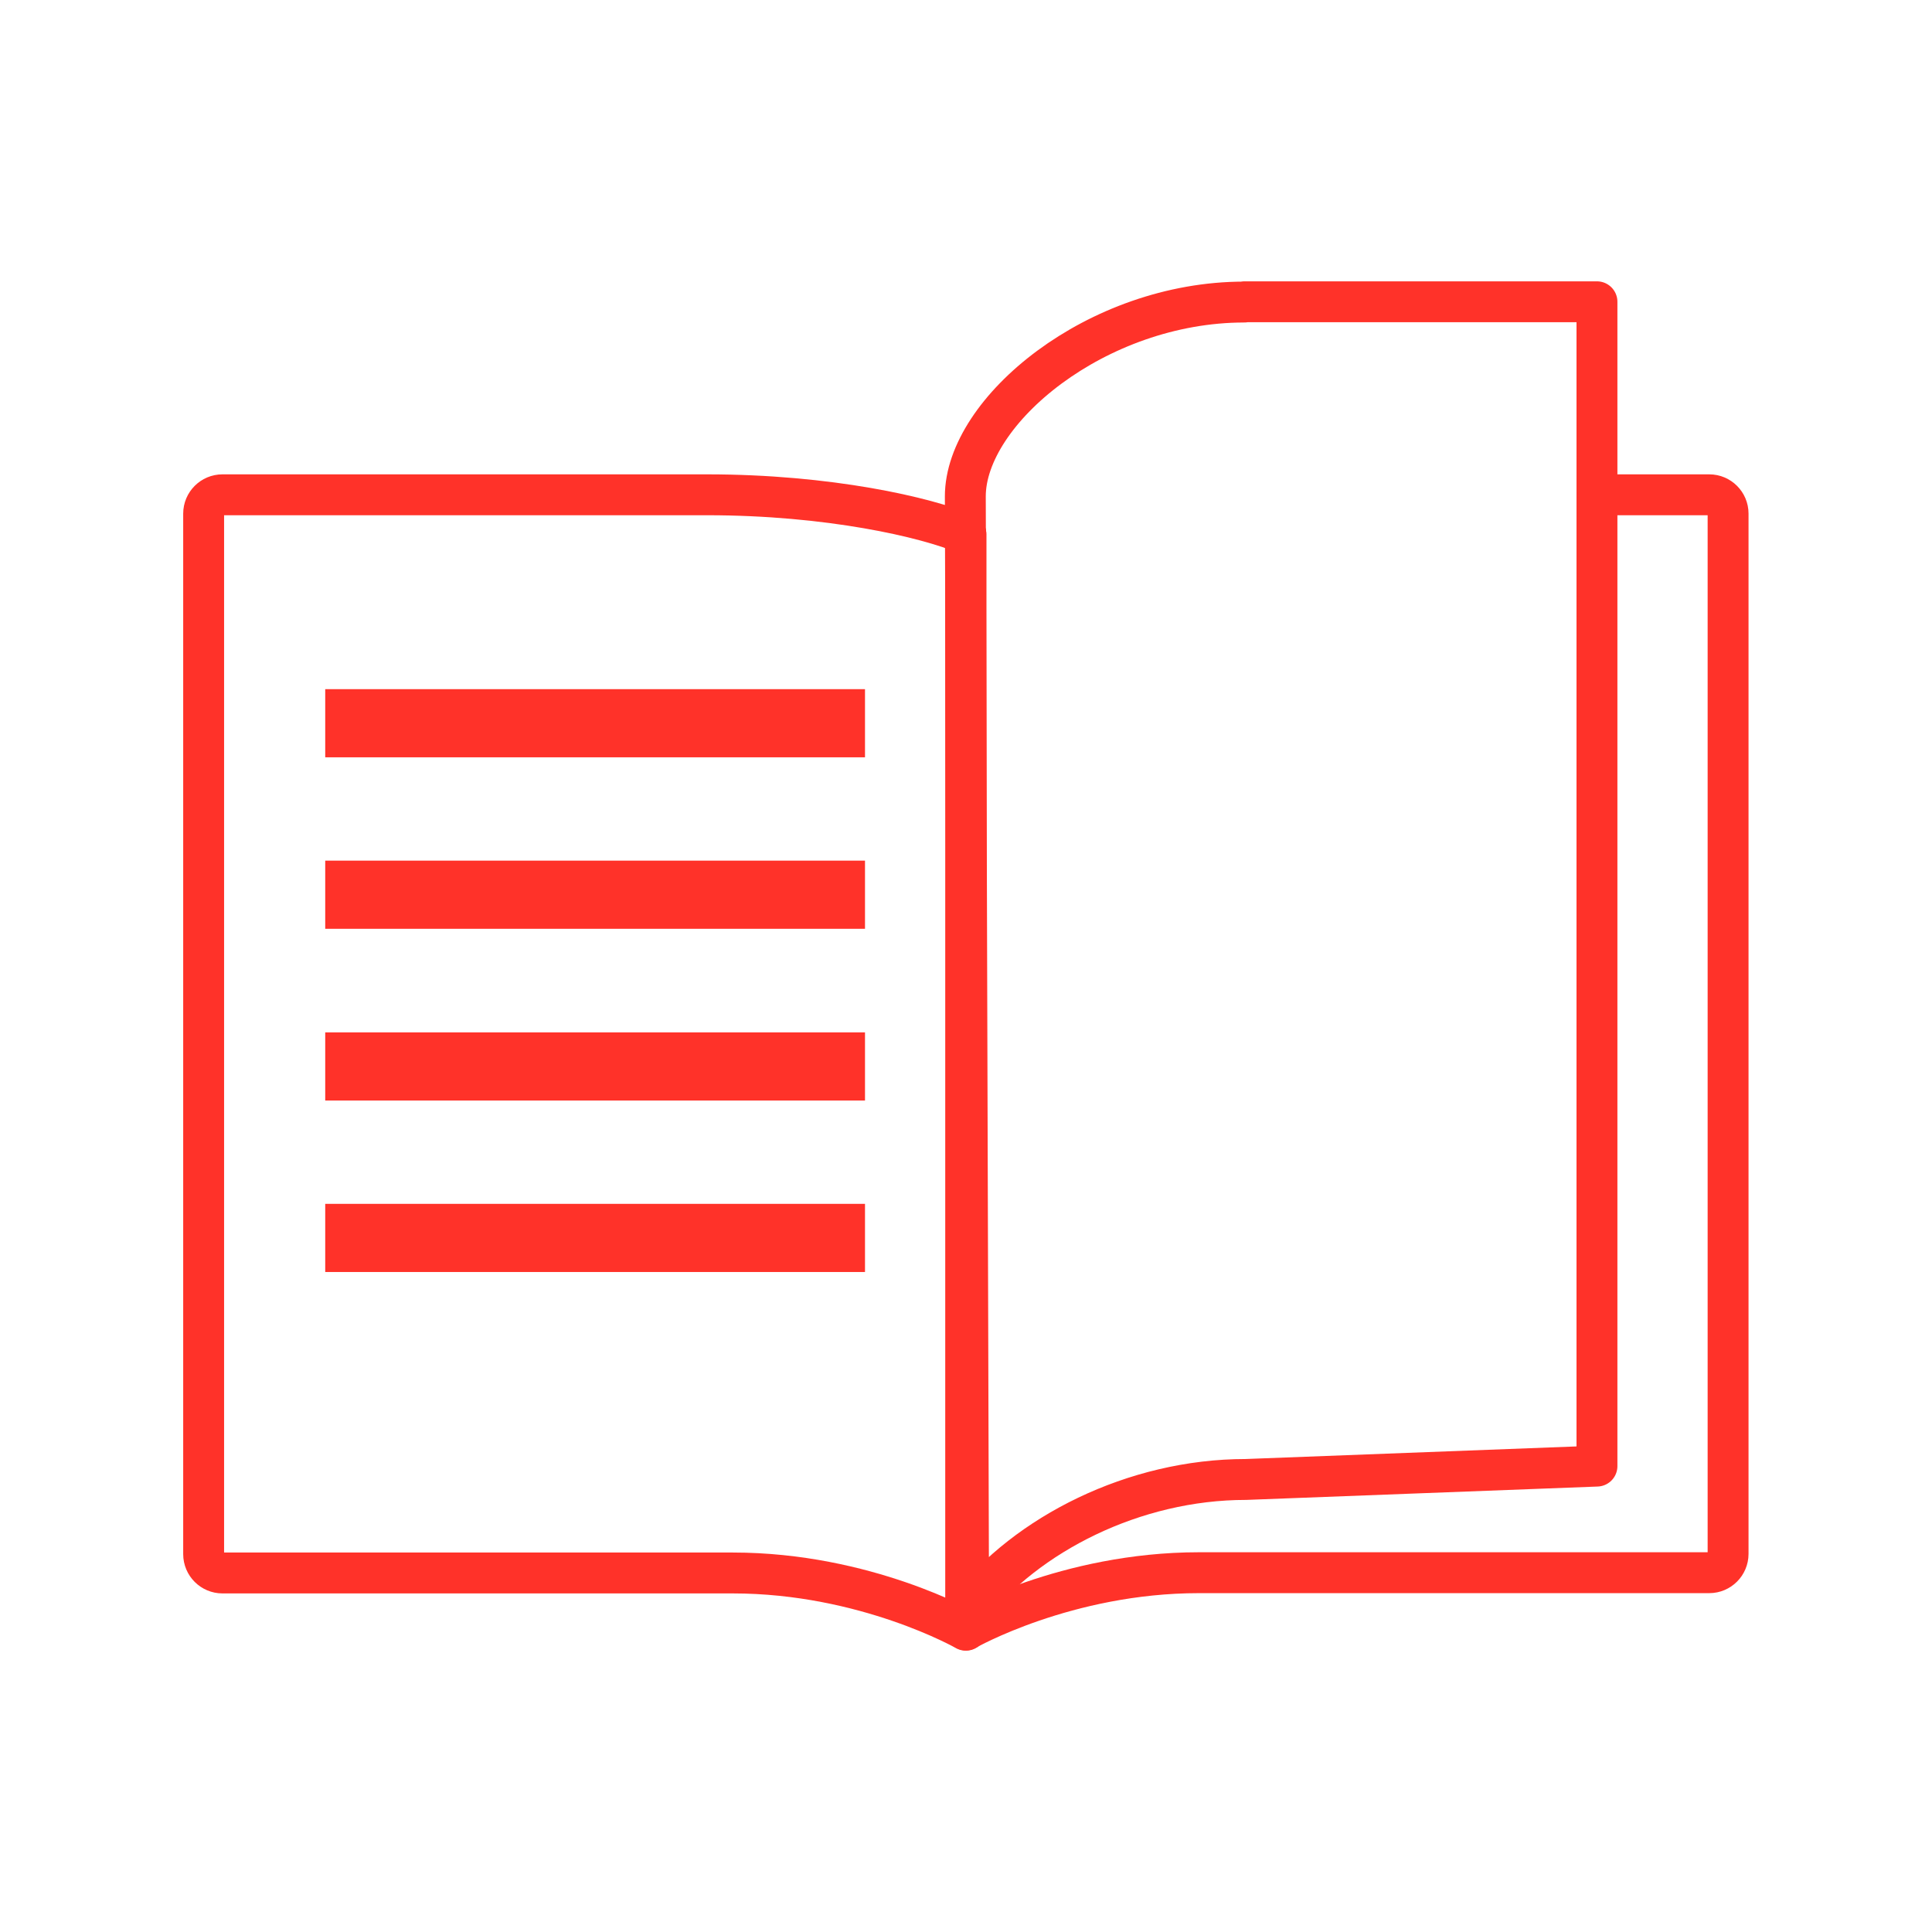
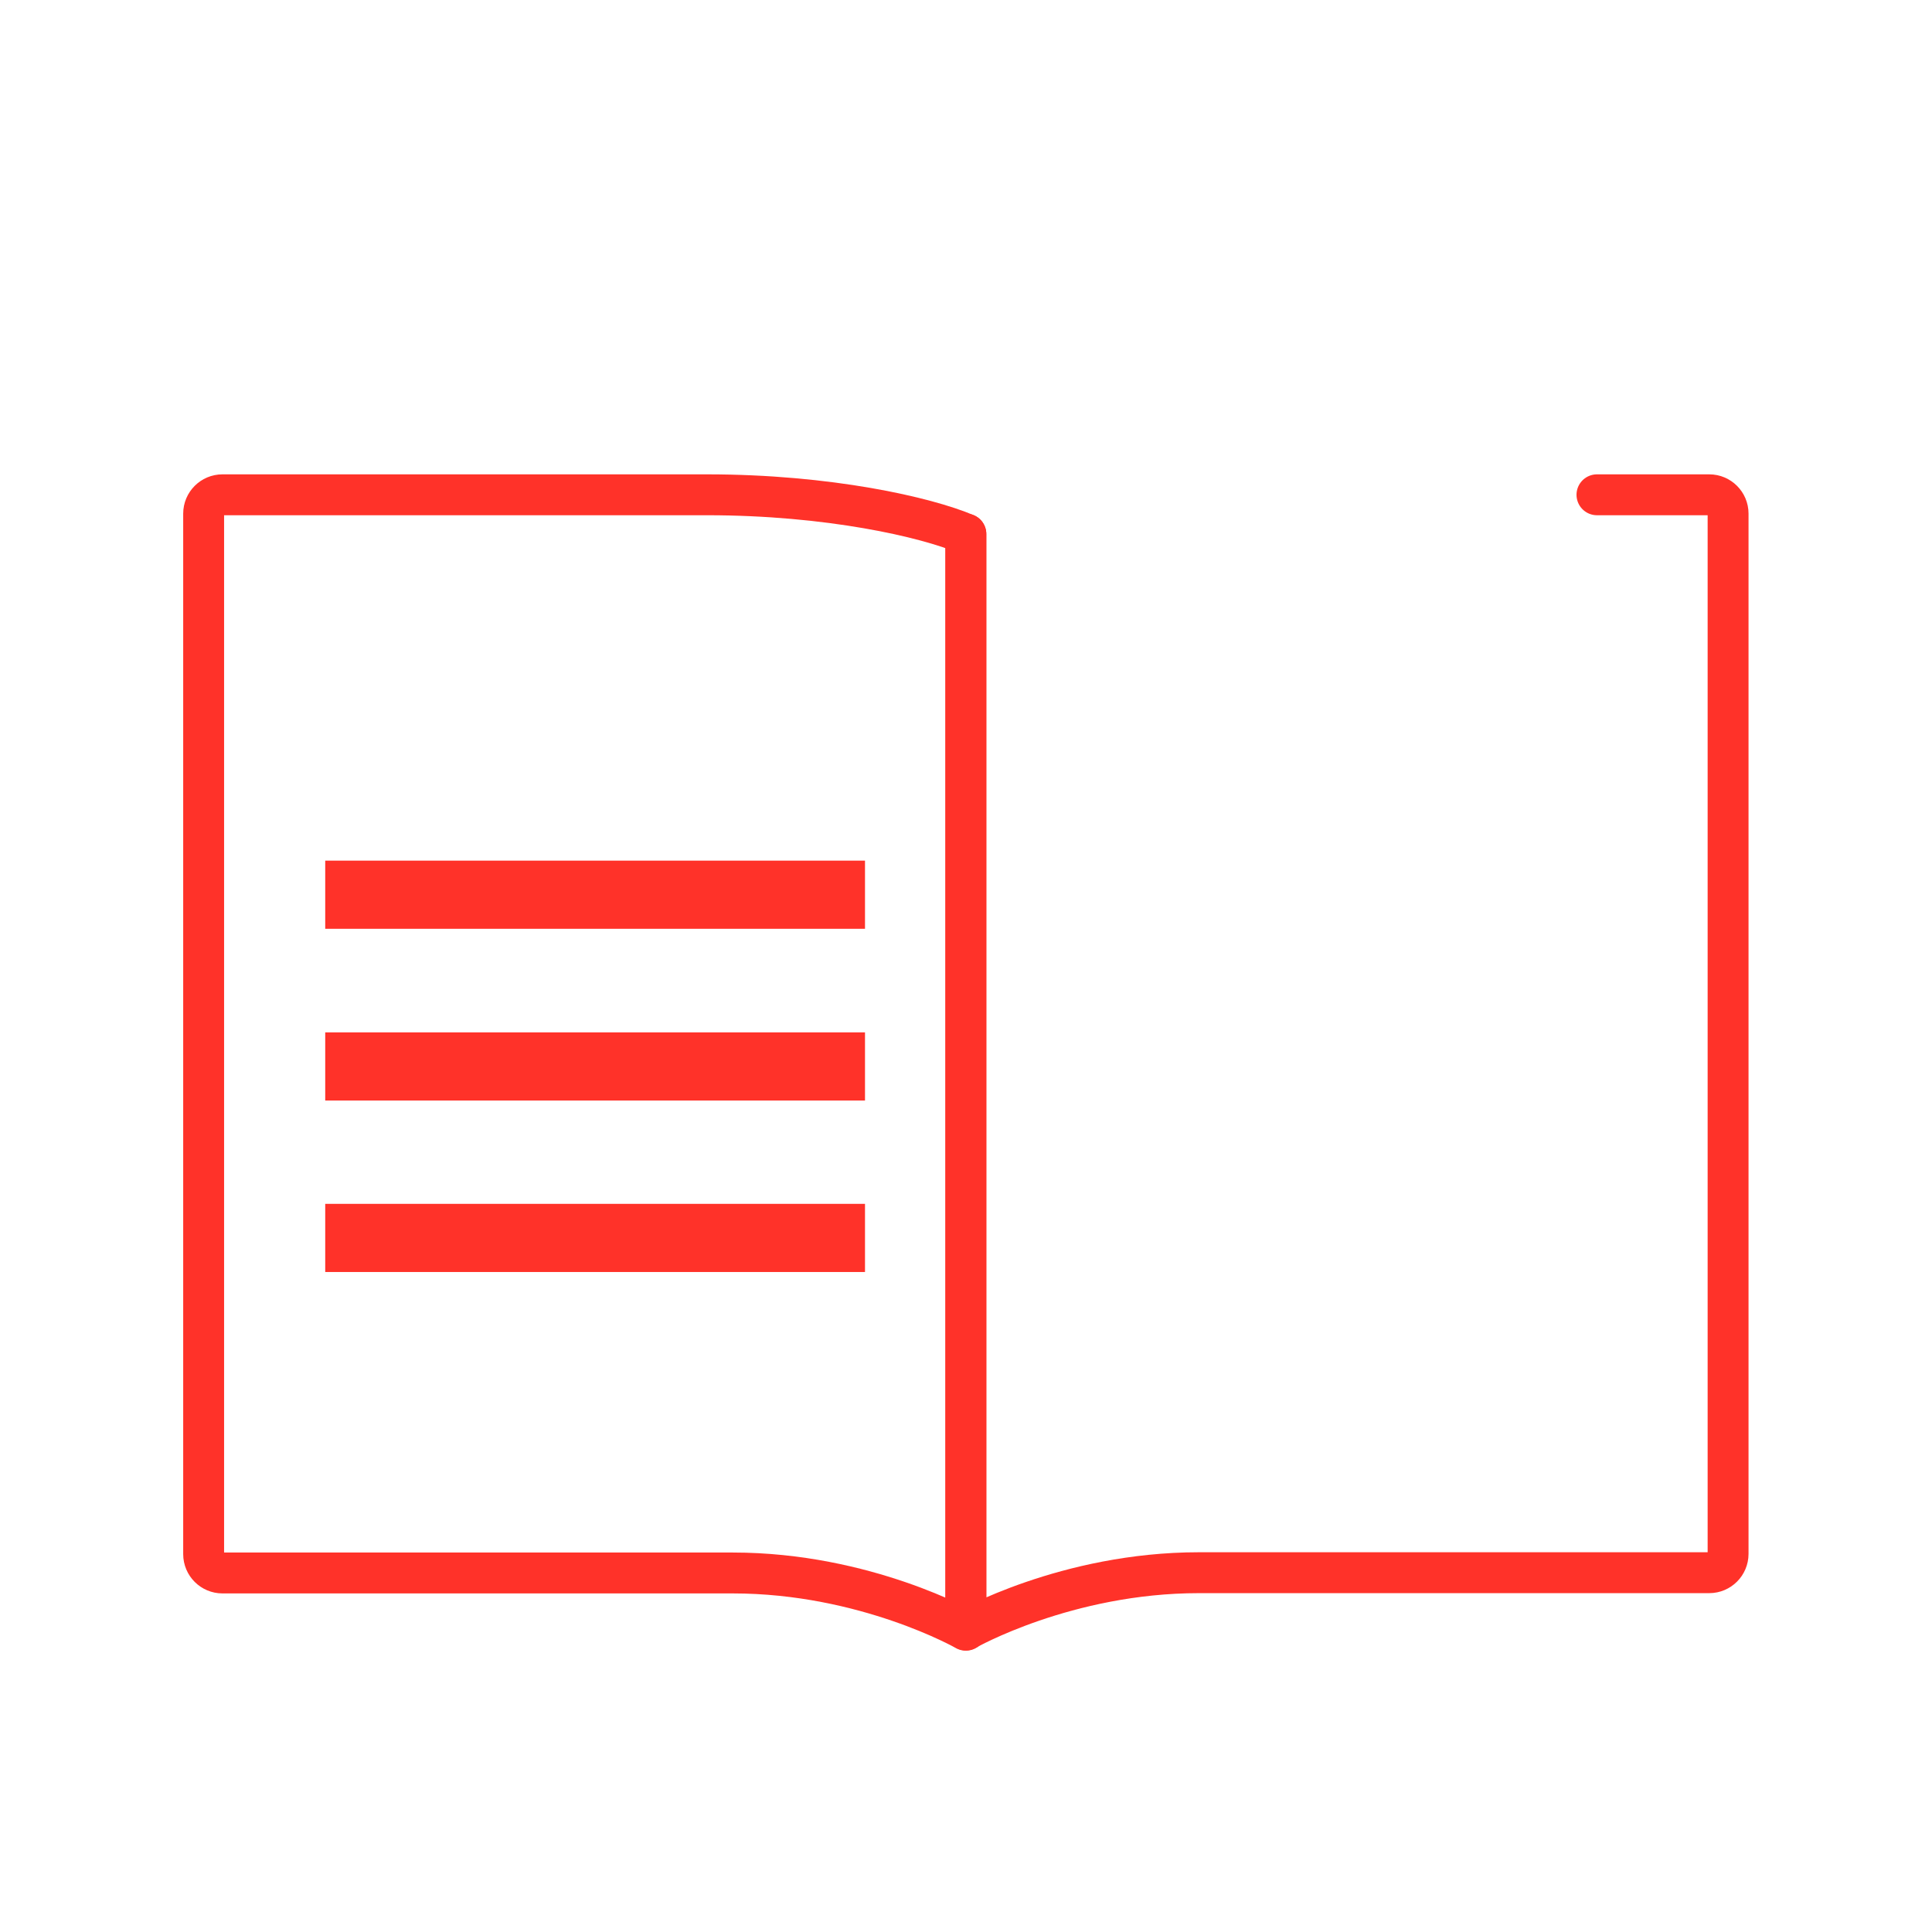
<svg xmlns="http://www.w3.org/2000/svg" id="Ebene_1" viewBox="0 0 70.87 70.87">
  <defs>
    <style>.cls-1{stroke-linecap:round;stroke-linejoin:round;stroke-width:1.5px;}.cls-1,.cls-2{fill:none;stroke:#ff3229;}.cls-2{stroke-miterlimit:10;stroke-width:2.5px;}</style>
  </defs>
  <path class="cls-1" d="M35.43,19.59v40.2s3.68-2.1,8.55-2.1h18.72c.38,0,.69-.31.69-.69V18.84c0-.38-.31-.69-.69-.69h-4.12" />
  <path class="cls-1" d="M35.43,19.59c-1.46-.62-5.03-1.44-9.5-1.44H8.16c-.38,0-.69.31-.69.69v38.17c0,.38.31.69.69.69h18.72c4.87,0,8.55,2.1,8.55,2.1V19.59Z" />
-   <line class="cls-2" x1="11.93" y1="26.53" x2="31.73" y2="26.53" />
  <line class="cls-2" x1="11.93" y1="32.82" x2="31.73" y2="32.82" />
  <line class="cls-2" x1="11.93" y1="39.12" x2="31.73" y2="39.12" />
  <line class="cls-2" x1="11.93" y1="45.41" x2="31.73" y2="45.41" />
-   <path class="cls-1" d="M45.65,11.07h12.93v42.71l-12.88.49c-4.1,0-8.05,2.01-10.17,4.74,0,0-.12-40.65-.12-40.8,0-3.14,4.82-7.13,10.23-7.13h0Z" />
</svg>